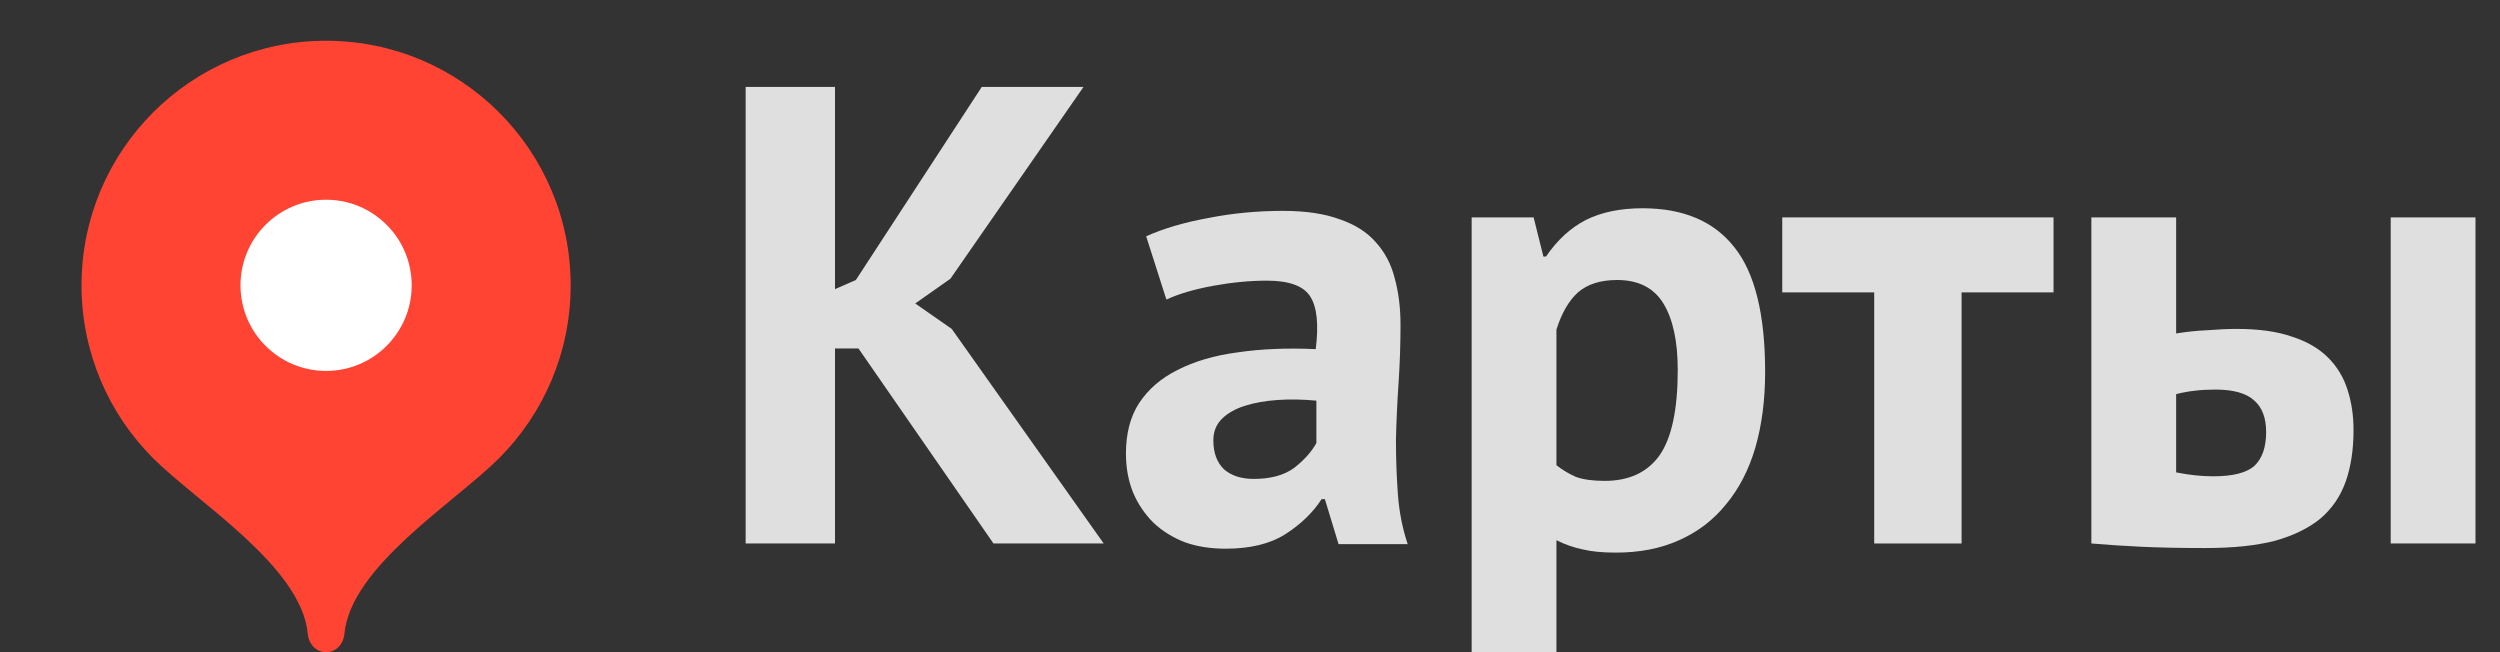
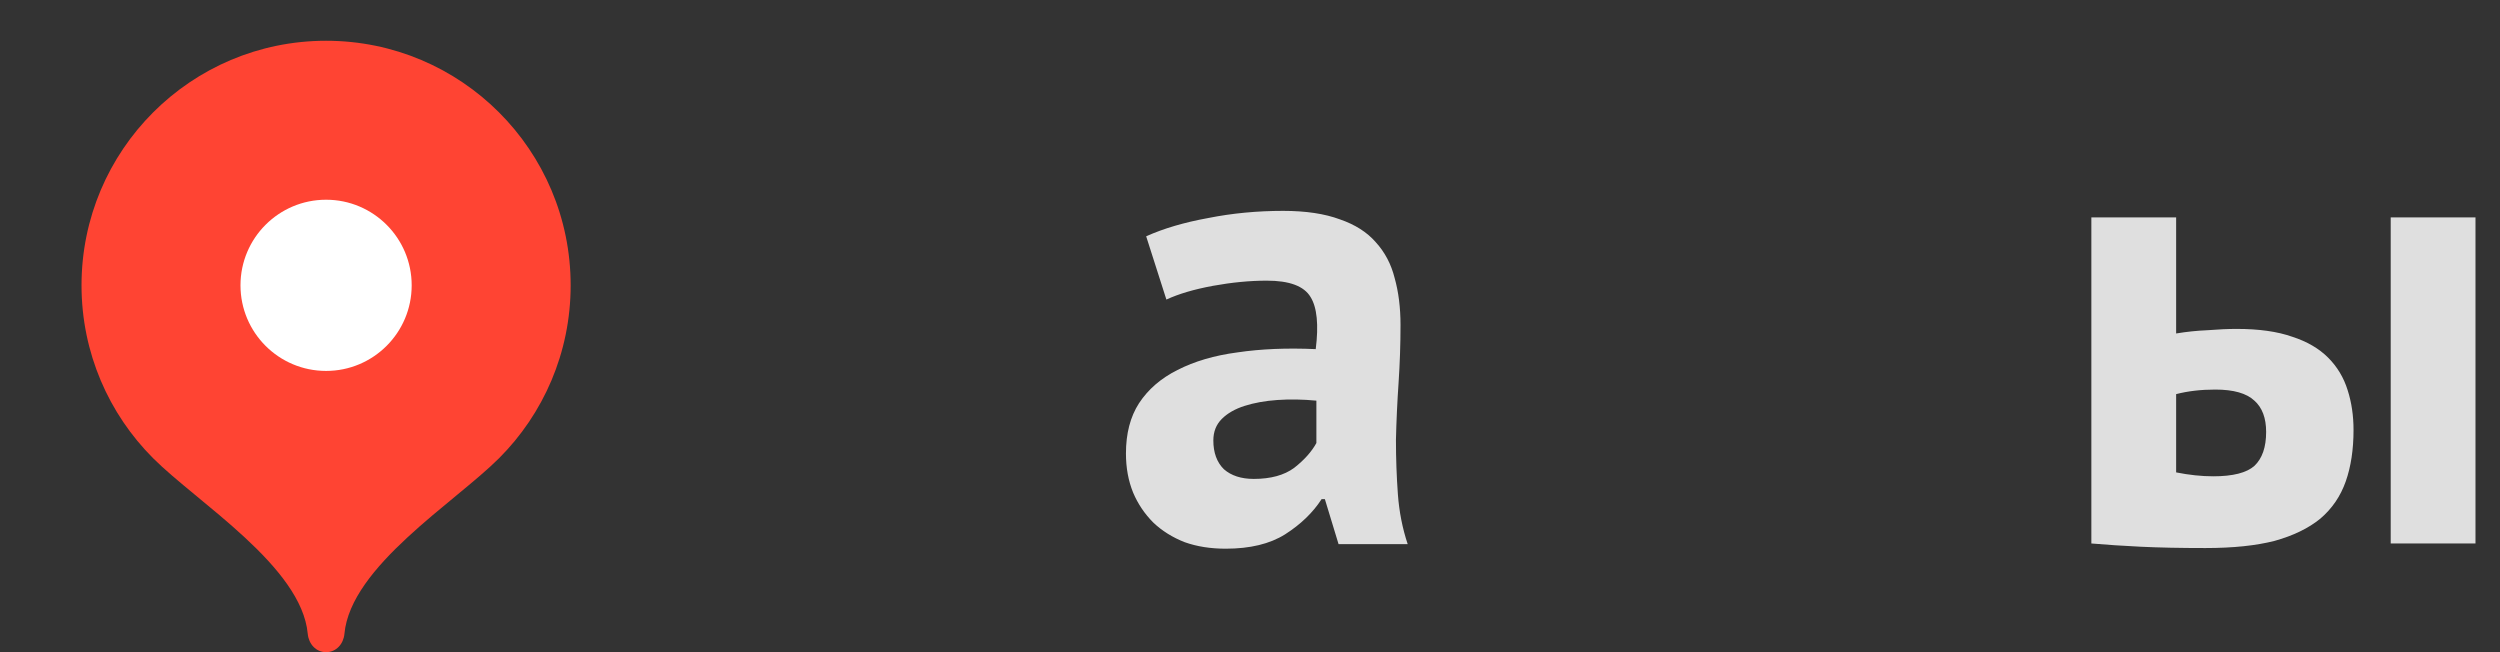
<svg xmlns="http://www.w3.org/2000/svg" width="92" height="24" viewBox="0 0 92 24" fill="none">
  <rect x="0" y="0" width="92" height="24" fill="#333333" stroke="none" />
  <path d="M12 1.5C7.029 1.5 3 5.529 3 10.5C3 12.985 4.007 15.234 5.635 16.863C7.263 18.492 11.1 20.85 11.325 23.325C11.359 23.696 11.627 24 12 24C12.373 24 12.641 23.696 12.675 23.325C12.9 20.85 16.737 18.492 18.365 16.863C19.993 15.234 21 12.985 21 10.5C21 5.529 16.971 1.5 12 1.5Z" fill="#FF4433" />
  <path d="M12 13.65C13.74 13.65 15.15 12.24 15.15 10.5C15.15 8.761 13.74 7.35 12 7.35C10.26 7.35 8.85 8.761 8.85 10.5C8.85 12.24 10.26 13.65 12 13.65Z" fill="white" />
-   <path d="M31.592 12.824H30.728V20H27.44V3.2H30.728V10.64L31.496 10.304L36.128 3.2H39.872L34.976 10.256L33.68 11.168L35.024 12.104L40.616 20H36.56L31.592 12.824Z" fill="#DFDFDF" />
  <path d="M42.179 8.696C42.819 8.408 43.579 8.184 44.459 8.024C45.339 7.848 46.259 7.76 47.219 7.76C48.051 7.76 48.747 7.864 49.307 8.072C49.867 8.264 50.307 8.544 50.627 8.912C50.963 9.28 51.195 9.72 51.323 10.232C51.467 10.744 51.539 11.32 51.539 11.96C51.539 12.664 51.515 13.376 51.467 14.096C51.419 14.8 51.387 15.496 51.371 16.184C51.371 16.872 51.395 17.544 51.443 18.2C51.491 18.84 51.611 19.448 51.803 20.024H49.259L48.755 18.368H48.635C48.315 18.864 47.867 19.296 47.291 19.664C46.731 20.016 46.003 20.192 45.107 20.192C44.547 20.192 44.043 20.112 43.595 19.952C43.147 19.776 42.763 19.536 42.443 19.232C42.123 18.912 41.875 18.544 41.699 18.128C41.523 17.696 41.435 17.216 41.435 16.688C41.435 15.952 41.595 15.336 41.915 14.84C42.251 14.328 42.723 13.92 43.331 13.616C43.955 13.296 44.691 13.08 45.539 12.968C46.403 12.84 47.363 12.8 48.419 12.848C48.531 11.952 48.467 11.312 48.227 10.928C47.987 10.528 47.451 10.328 46.619 10.328C45.995 10.328 45.331 10.392 44.627 10.52C43.939 10.648 43.371 10.816 42.923 11.024L42.179 8.696ZM46.139 17.624C46.763 17.624 47.259 17.488 47.627 17.216C47.995 16.928 48.267 16.624 48.443 16.304V14.744C47.947 14.696 47.467 14.688 47.003 14.72C46.555 14.752 46.155 14.824 45.803 14.936C45.451 15.048 45.171 15.208 44.963 15.416C44.755 15.624 44.651 15.888 44.651 16.208C44.651 16.656 44.779 17.008 45.035 17.264C45.307 17.504 45.675 17.624 46.139 17.624Z" fill="#DFDFDF" />
-   <path d="M54.157 8H56.437L56.797 9.44H56.893C57.309 8.832 57.797 8.384 58.357 8.096C58.933 7.808 59.629 7.664 60.445 7.664C61.949 7.664 63.077 8.144 63.829 9.104C64.581 10.048 64.957 11.576 64.957 13.688C64.957 14.712 64.837 15.64 64.597 16.472C64.357 17.288 63.997 17.984 63.517 18.56C63.053 19.136 62.477 19.576 61.789 19.88C61.117 20.184 60.341 20.336 59.461 20.336C58.965 20.336 58.557 20.296 58.237 20.216C57.917 20.152 57.597 20.04 57.277 19.88V24H54.157V8ZM59.509 10.304C58.901 10.304 58.421 10.456 58.069 10.76C57.733 11.064 57.469 11.52 57.277 12.128V17.12C57.501 17.296 57.741 17.44 57.997 17.552C58.269 17.648 58.621 17.696 59.053 17.696C59.949 17.696 60.621 17.384 61.069 16.76C61.517 16.12 61.741 15.072 61.741 13.616C61.741 12.56 61.565 11.744 61.213 11.168C60.861 10.592 60.293 10.304 59.509 10.304Z" fill="#DFDFDF" />
-   <path d="M75.57 10.76H72.186V20H68.971V10.76H65.587V8H75.57V10.76Z" fill="#DFDFDF" />
  <path d="M80.082 17.384C80.562 17.48 81.018 17.528 81.45 17.528C82.17 17.528 82.674 17.4 82.962 17.144C83.25 16.872 83.394 16.456 83.394 15.896C83.394 15.384 83.25 15 82.962 14.744C82.674 14.472 82.194 14.336 81.522 14.336C80.994 14.336 80.514 14.392 80.082 14.504V17.384ZM80.082 12.272C80.466 12.208 80.85 12.168 81.234 12.152C81.634 12.12 81.994 12.104 82.314 12.104C83.13 12.104 83.81 12.2 84.354 12.392C84.898 12.568 85.338 12.824 85.674 13.16C86.01 13.496 86.25 13.896 86.394 14.36C86.538 14.808 86.61 15.296 86.61 15.824C86.61 16.544 86.514 17.176 86.322 17.72C86.13 18.264 85.818 18.72 85.386 19.088C84.954 19.44 84.394 19.712 83.706 19.904C83.018 20.08 82.17 20.168 81.162 20.168C80.25 20.168 79.458 20.152 78.786 20.12C78.13 20.088 77.522 20.048 76.962 20V8H80.082V12.272ZM87.978 8H91.098V20H87.978V8Z" fill="#DFDFDF" />
</svg>